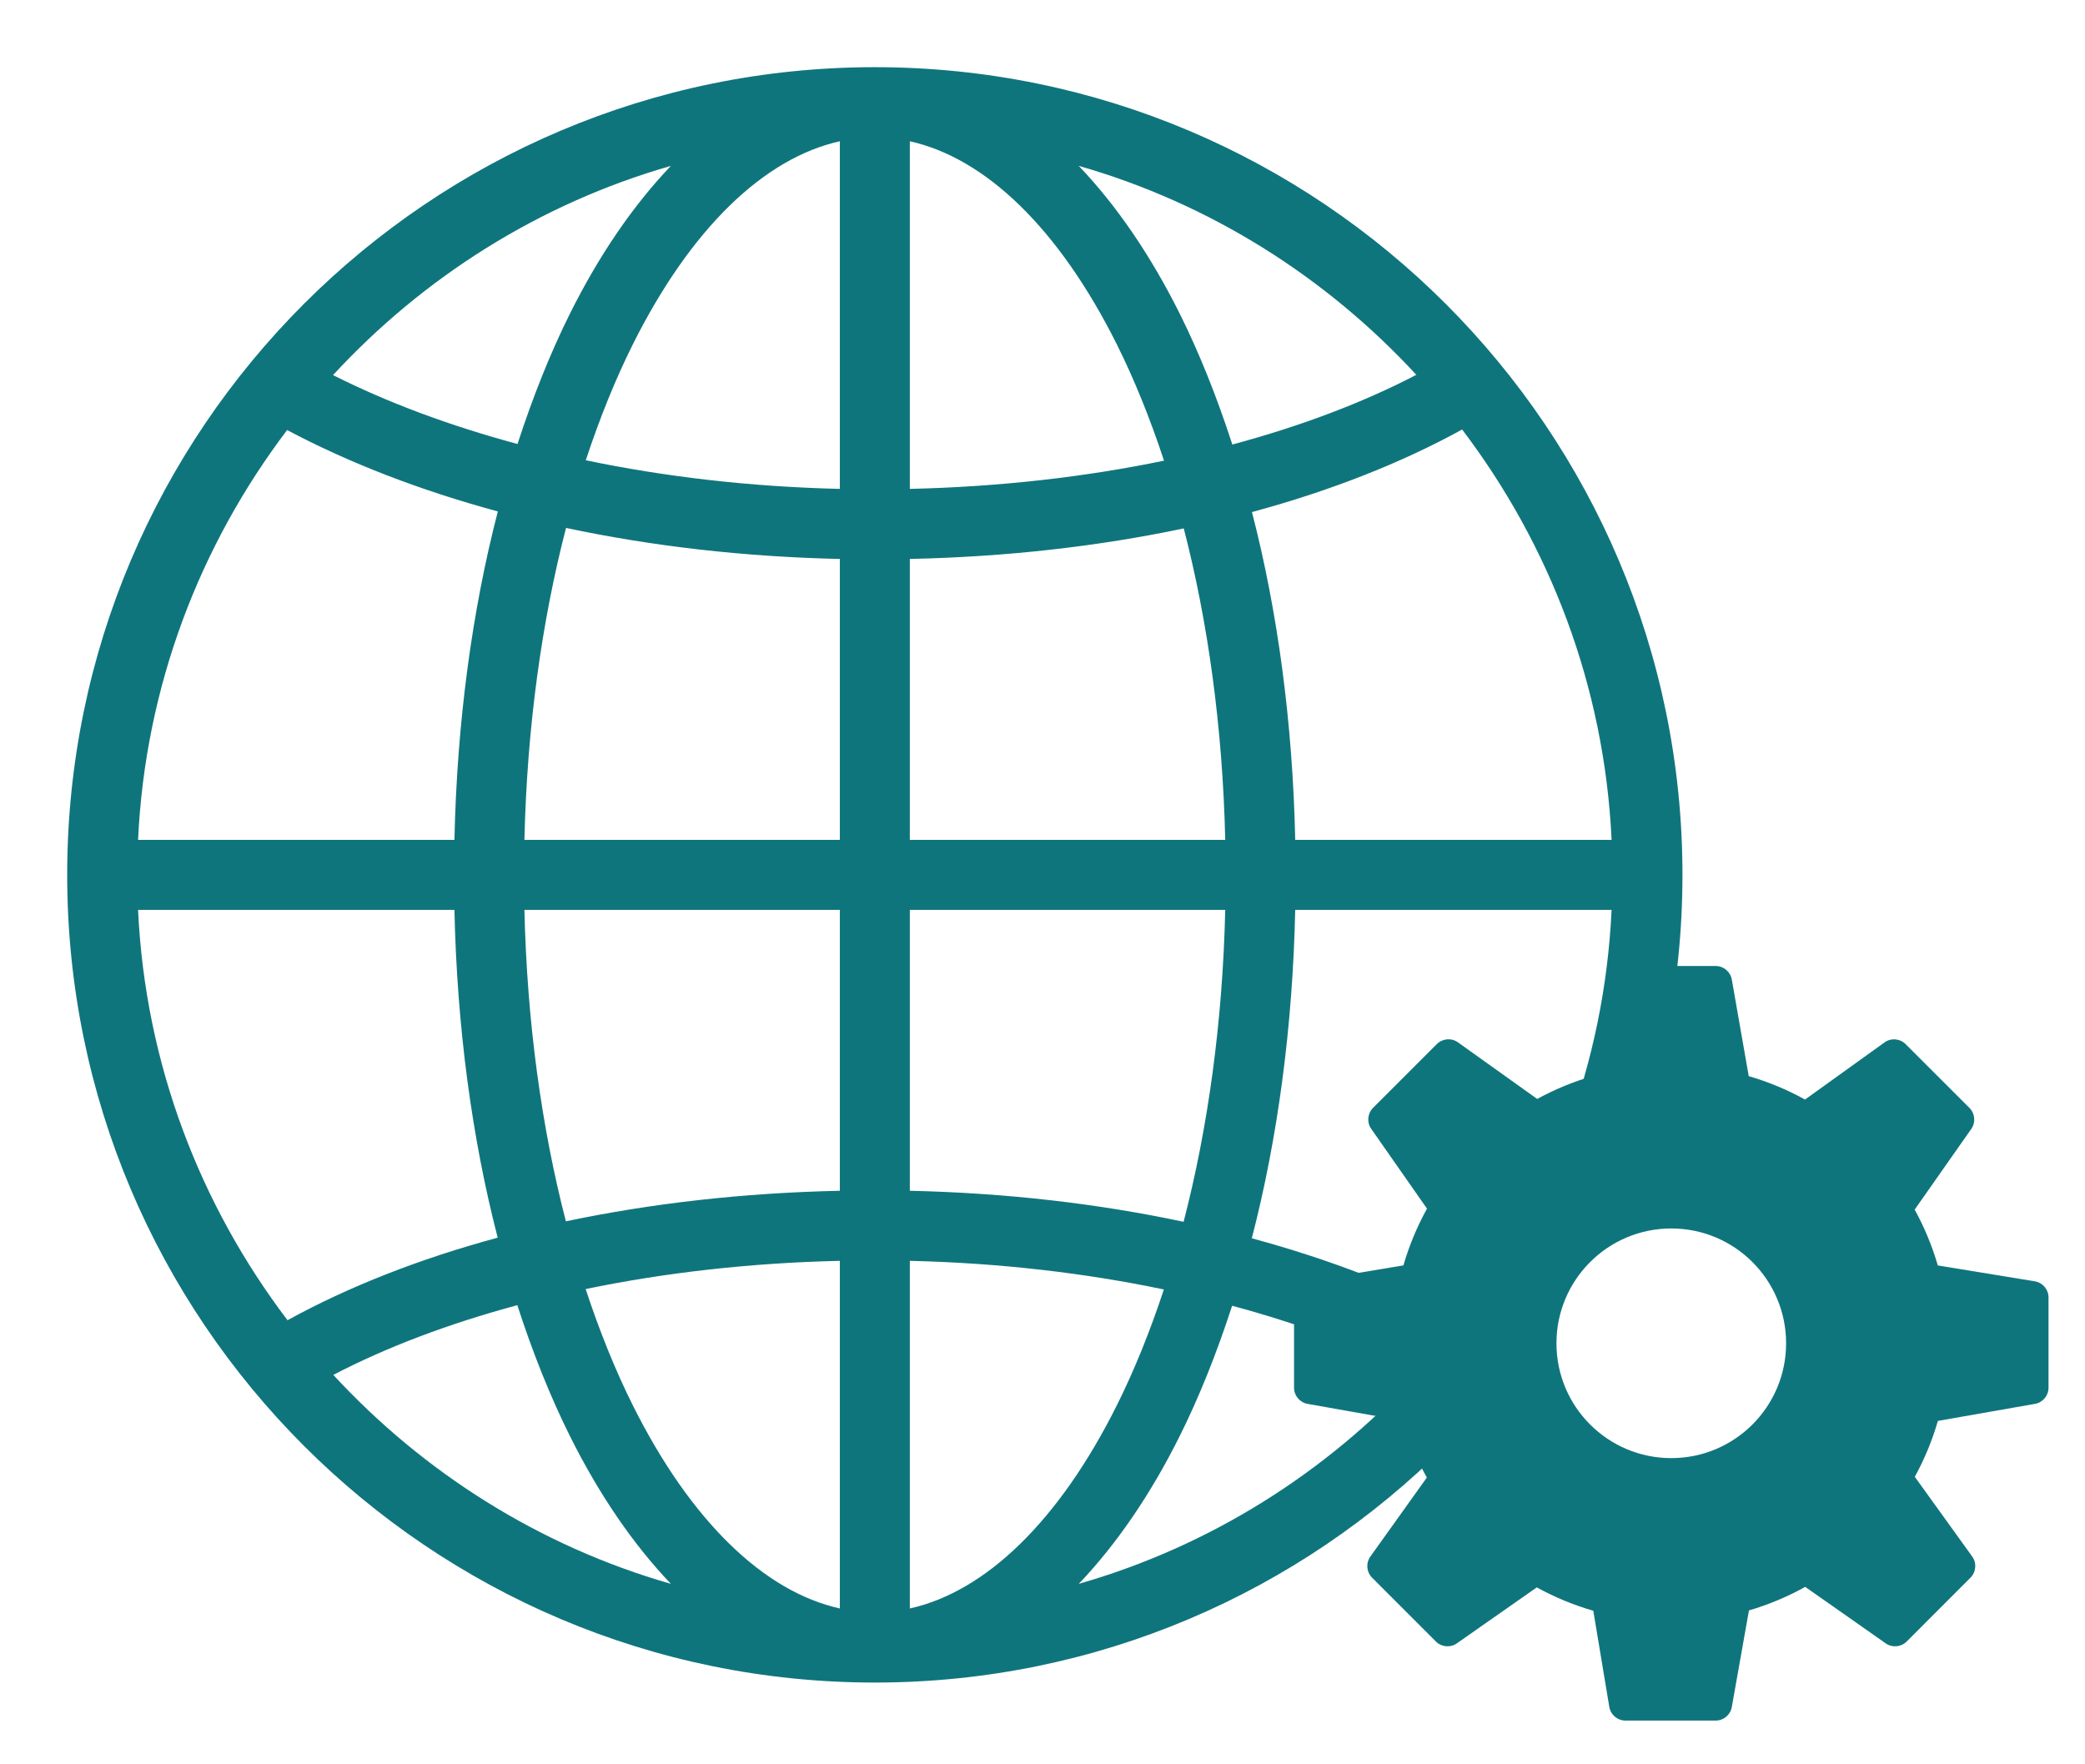
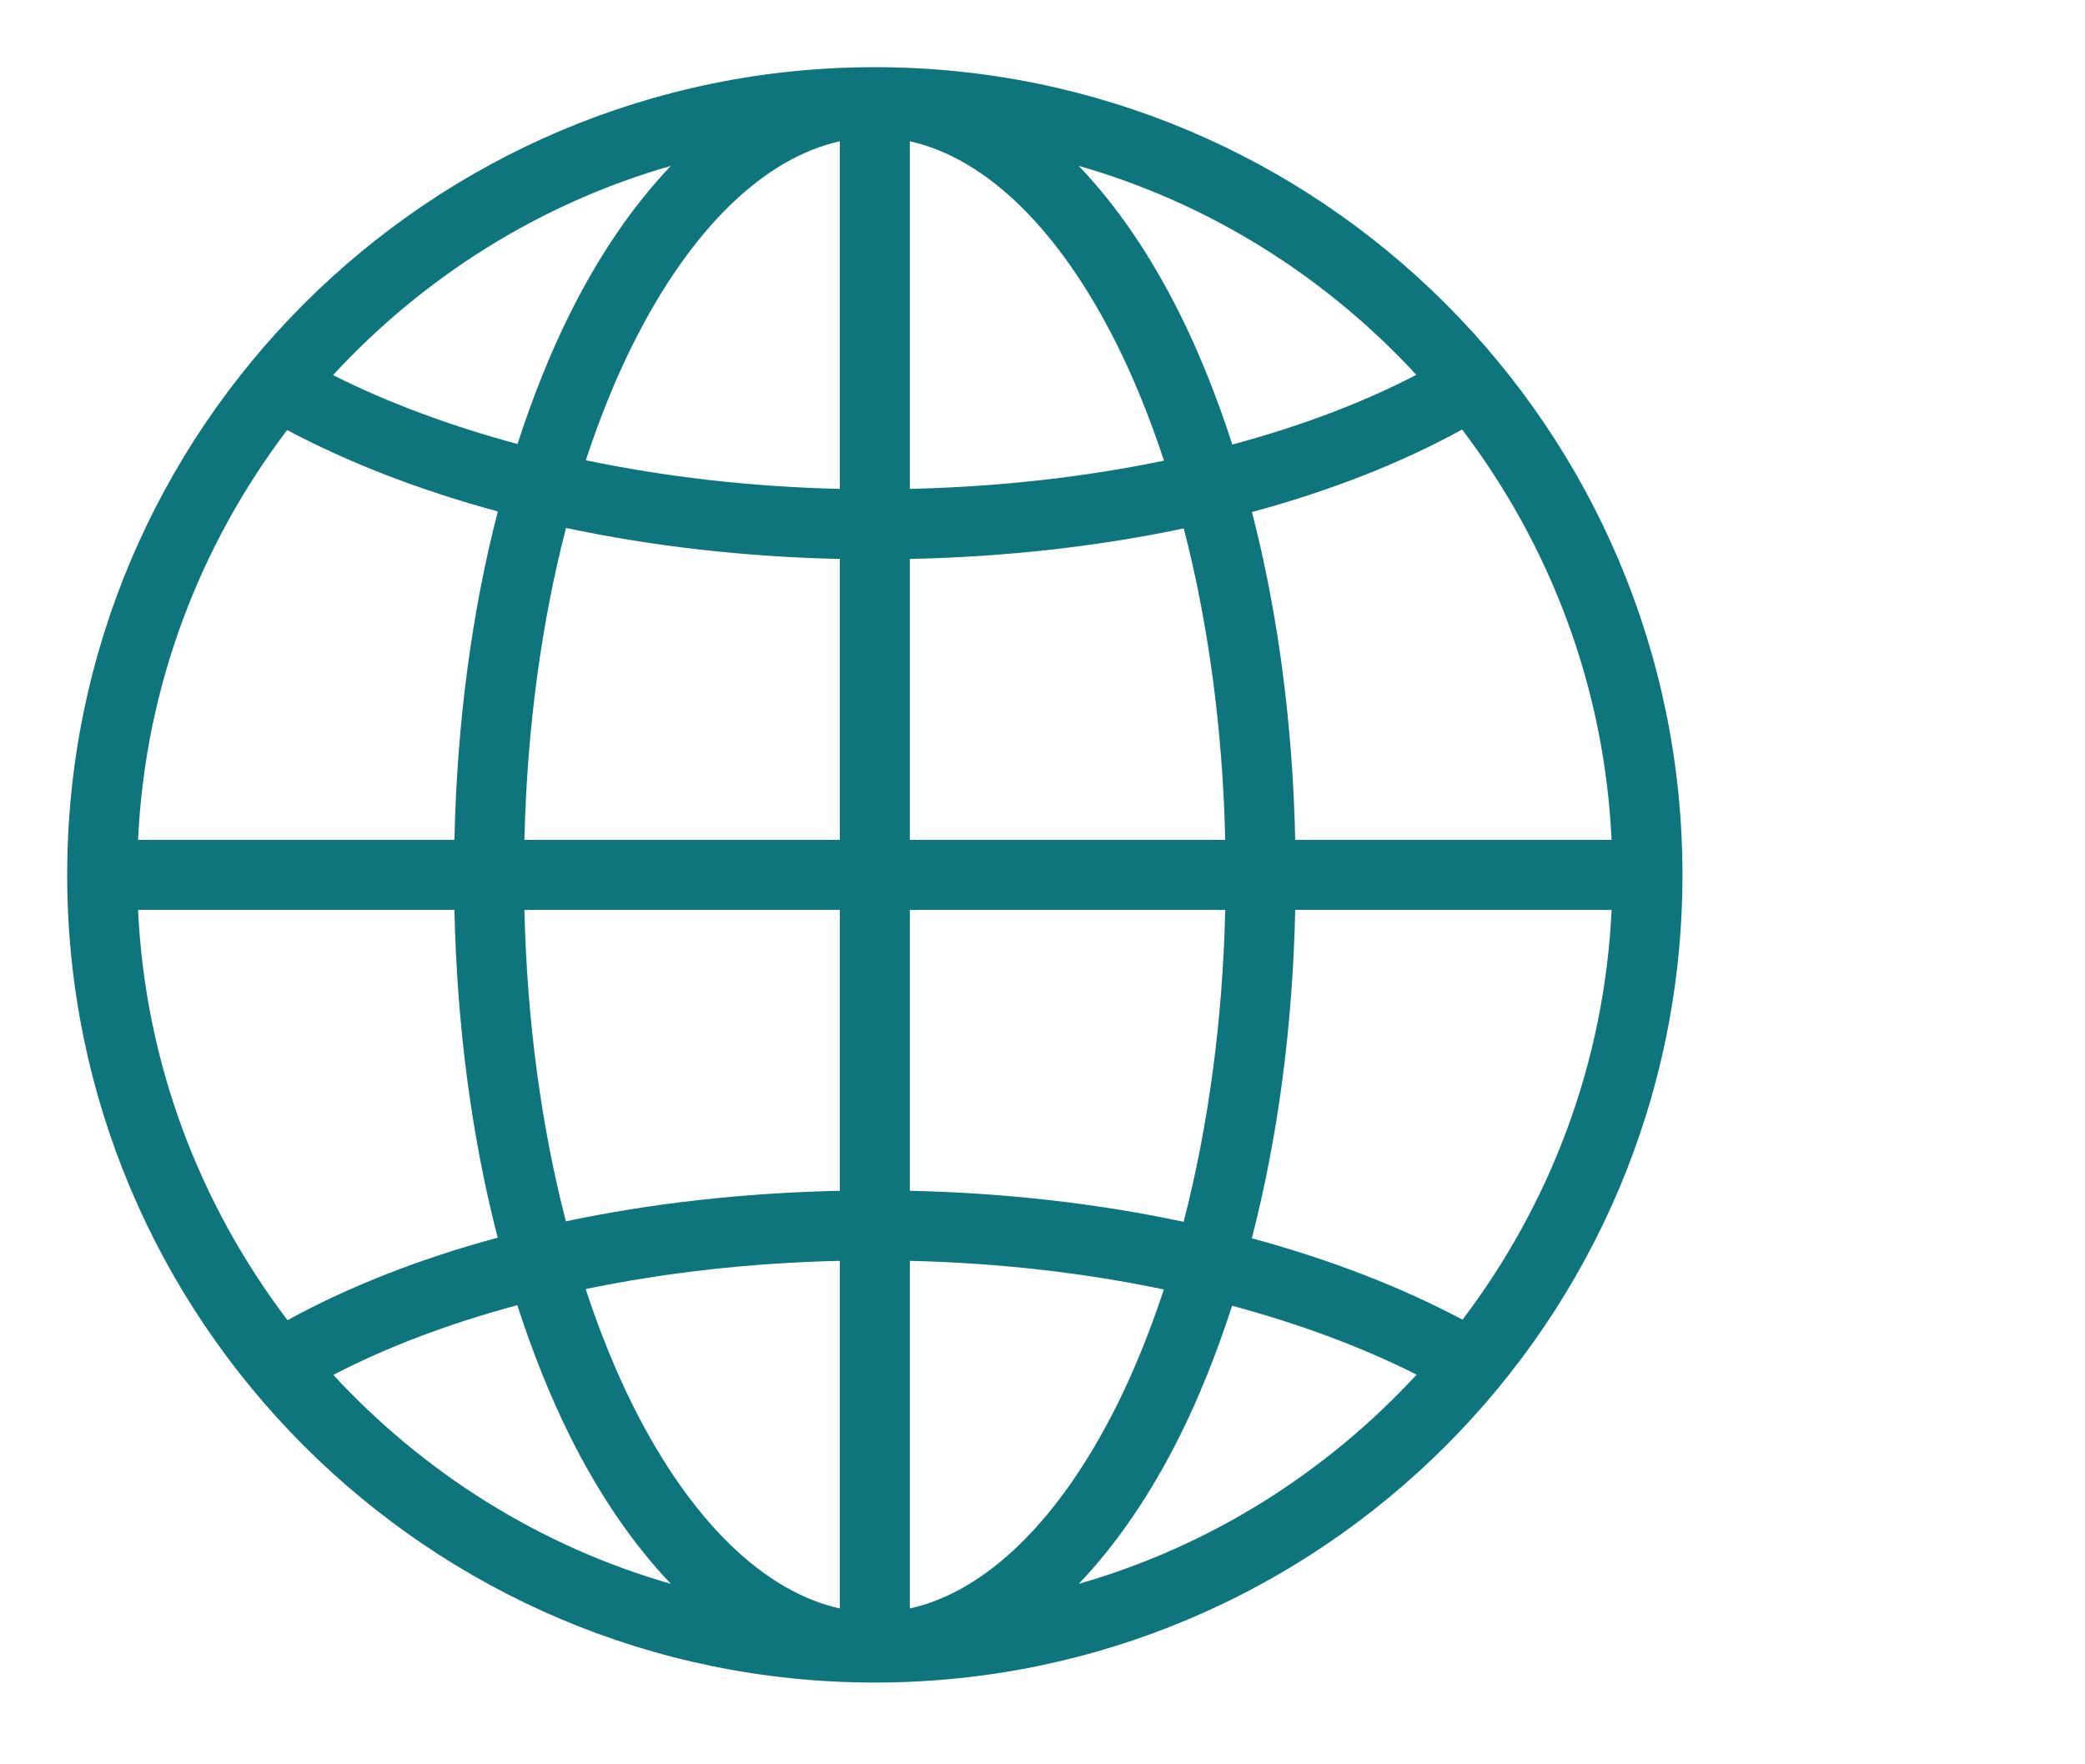
<svg xmlns="http://www.w3.org/2000/svg" width="143" height="121" viewBox="0 0 143 121" fill="none">
  <path d="M60 4.607C29.436 4.607 4.608 29.436 4.608 60C4.608 90.563 29.436 115.392 60 115.392C90.564 115.392 115.392 90.563 115.392 60C115.392 29.436 90.564 4.607 60 4.607ZM57.6 9.689V33.529C51.438 33.384 45.579 32.695 40.176 31.565C41.128 28.683 42.209 26.005 43.411 23.601C47.378 15.667 52.41 10.838 57.6 9.689ZM62.4 9.689C67.591 10.838 72.622 15.667 76.589 23.601C77.795 26.013 78.879 28.701 79.833 31.593C74.437 32.712 68.57 33.387 62.4 33.529V9.689ZM46.013 11.376C43.407 14.105 41.085 17.519 39.117 21.454C37.746 24.197 36.543 27.222 35.494 30.45C30.782 29.18 26.521 27.581 22.842 25.725C29.034 19.014 36.987 13.963 46.013 11.376ZM73.987 11.376C83.005 13.96 90.95 19.005 97.139 25.706C93.514 27.596 89.258 29.213 84.52 30.487C83.468 27.245 82.259 24.207 80.883 21.454C78.915 17.519 76.592 14.105 73.987 11.376ZM100.28 29.456C106.273 37.351 110.039 47.031 110.531 57.6H88.833C88.658 49.542 87.628 41.934 85.866 35.118C91.251 33.661 96.105 31.753 100.28 29.456ZM19.692 29.493C23.913 31.734 28.774 33.621 34.144 35.076C32.375 41.903 31.343 49.526 31.167 57.6H9.469C9.96 47.048 13.716 37.382 19.692 29.493ZM38.822 36.206C44.66 37.448 50.969 38.188 57.6 38.334V57.6H35.967C36.146 49.889 37.154 42.629 38.822 36.206ZM81.188 36.239C82.851 42.654 83.855 49.902 84.033 57.6H62.4V38.334C69.035 38.192 75.352 37.469 81.188 36.239ZM9.469 62.4H31.167C31.342 70.457 32.372 78.065 34.134 84.881C28.749 86.338 23.895 88.247 19.72 90.543C13.727 82.648 9.961 72.968 9.469 62.4ZM35.967 62.4H57.6V81.665C50.965 81.808 44.648 82.53 38.812 83.761C37.149 77.345 36.145 70.097 35.967 62.4ZM62.4 62.4H84.033C83.854 70.11 82.846 77.37 81.178 83.793C75.341 82.551 69.031 81.812 62.4 81.665V62.4ZM88.833 62.4H110.531C110.04 72.951 106.284 82.617 100.308 90.506C96.088 88.265 91.226 86.379 85.856 84.923C87.625 78.096 88.657 70.473 88.833 62.4ZM57.6 86.47V110.311C52.41 109.161 47.378 104.332 43.411 96.398C42.205 93.987 41.121 91.299 40.167 88.406C45.563 87.287 51.43 86.612 57.6 86.47ZM62.4 86.47C68.562 86.615 74.421 87.304 79.823 88.434C78.872 91.316 77.791 93.994 76.589 96.398C72.622 104.332 67.591 109.161 62.4 110.311V86.47ZM35.48 89.512C36.532 92.754 37.741 95.792 39.117 98.545C41.085 102.48 43.407 105.894 46.013 108.623C36.995 106.039 29.05 100.994 22.861 94.293C26.486 92.403 30.742 90.787 35.48 89.512ZM84.506 89.55C89.218 90.82 93.479 92.418 97.158 94.275C90.966 100.985 83.013 106.036 73.987 108.623C76.592 105.894 78.915 102.48 80.883 98.545C82.254 95.803 83.457 92.777 84.506 89.55Z" fill="#0F757D" />
-   <path d="M139.555 87.874L132.906 86.787C132.517 85.453 131.985 84.17 131.319 82.956L135.2 77.425C135.514 76.978 135.46 76.369 135.074 75.982L130.699 71.609C130.309 71.22 129.694 71.17 129.247 71.493L123.798 75.409C122.573 74.731 121.279 74.194 119.937 73.803L118.777 67.181C118.683 66.644 118.216 66.25 117.669 66.25H111.482C110.931 66.25 110.46 66.649 110.371 67.194L109.296 73.78C107.946 74.168 106.65 74.7 105.429 75.368L99.996 71.487C99.547 71.166 98.936 71.218 98.545 71.606L94.172 75.979C93.787 76.365 93.733 76.972 94.046 77.419L97.87 82.89C97.19 84.122 96.647 85.426 96.253 86.782L89.693 87.875C89.15 87.965 88.752 88.435 88.752 88.984V95.171C88.752 95.717 89.144 96.184 89.68 96.28L96.24 97.443C96.633 98.796 97.175 100.1 97.858 101.335L93.987 106.75C93.667 107.197 93.718 107.81 94.106 108.2L98.48 112.578C98.866 112.963 99.475 113.017 99.921 112.703L105.4 108.866C106.63 109.542 107.929 110.079 109.276 110.468L110.374 117.062C110.463 117.603 110.932 118 111.482 118H117.669C118.215 118 118.682 117.608 118.776 117.072L119.952 110.446C121.301 110.048 122.593 109.508 123.811 108.831L129.329 112.702C129.777 113.019 130.384 112.963 130.771 112.578L135.145 108.2C135.534 107.81 135.585 107.194 135.262 106.747L131.327 101.282C131.994 100.067 132.524 98.783 132.91 97.448L139.567 96.28C140.106 96.185 140.498 95.717 140.498 95.171V88.984C140.499 88.433 140.1 87.963 139.555 87.874ZM114.625 100C110.276 100 106.75 96.474 106.75 92.125C106.75 87.776 110.276 84.25 114.625 84.25C118.974 84.25 122.5 87.776 122.5 92.125C122.5 96.474 118.974 100 114.625 100Z" fill="#0F757D" />
</svg>